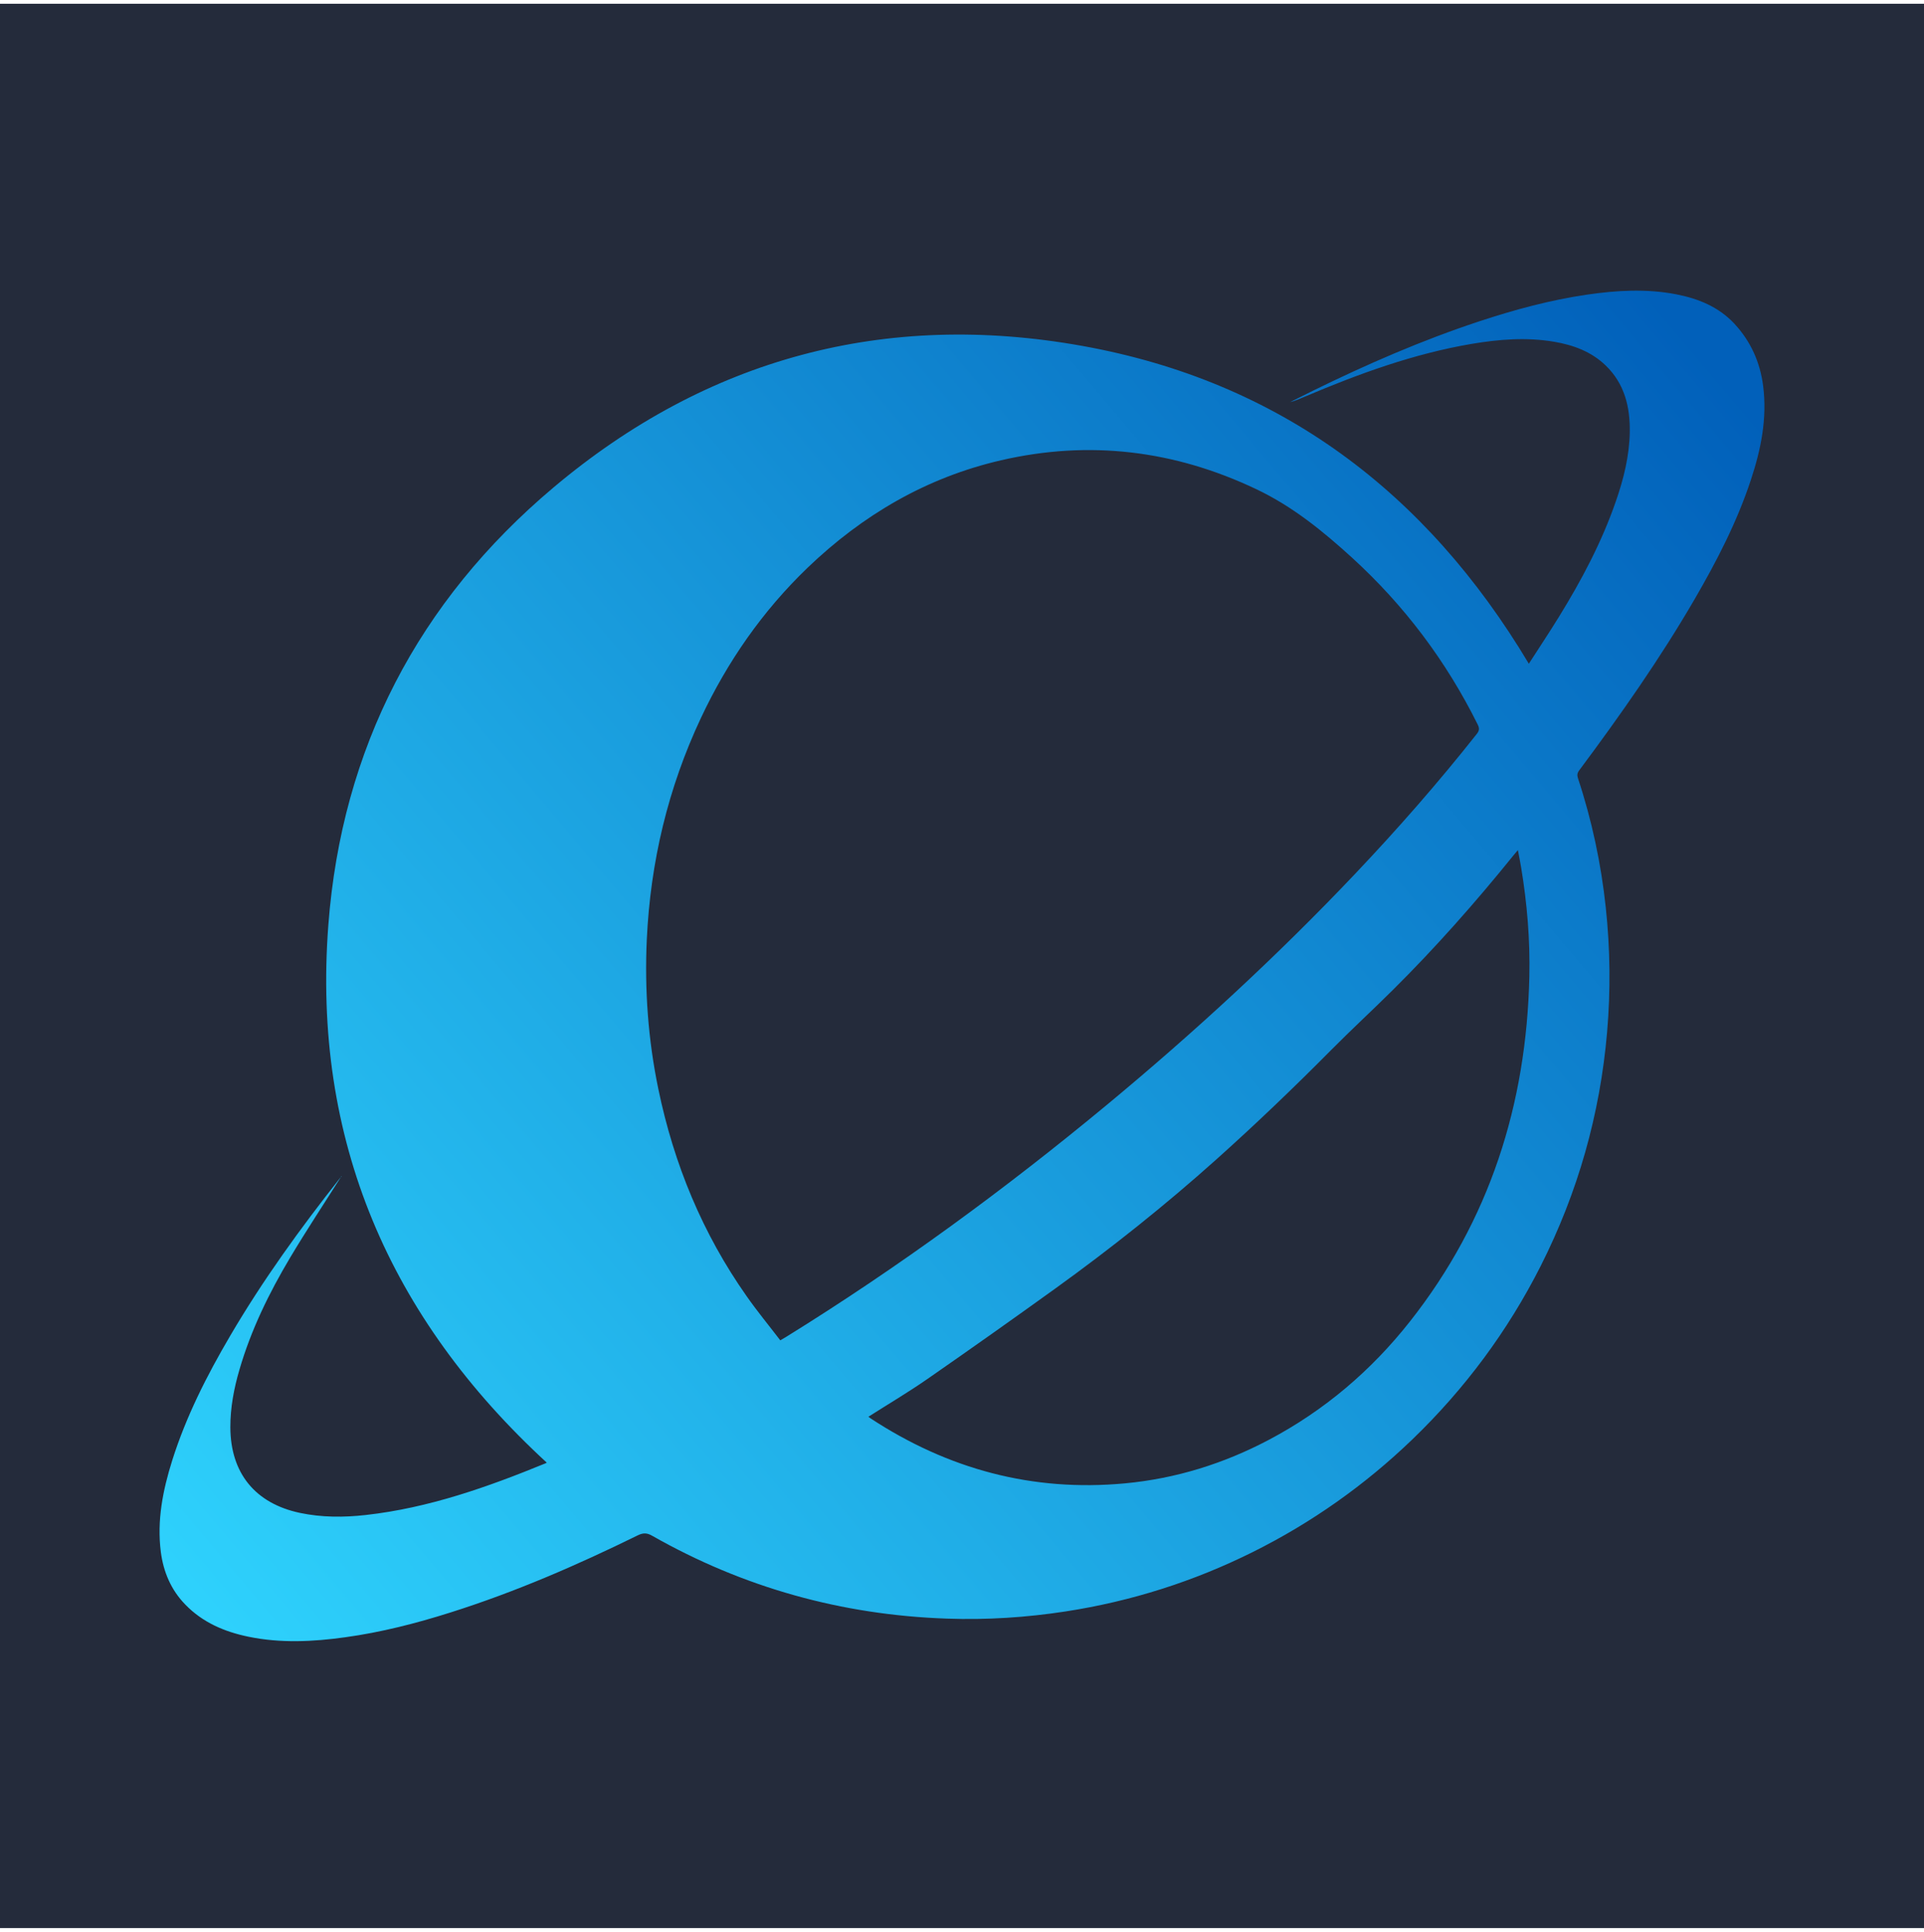
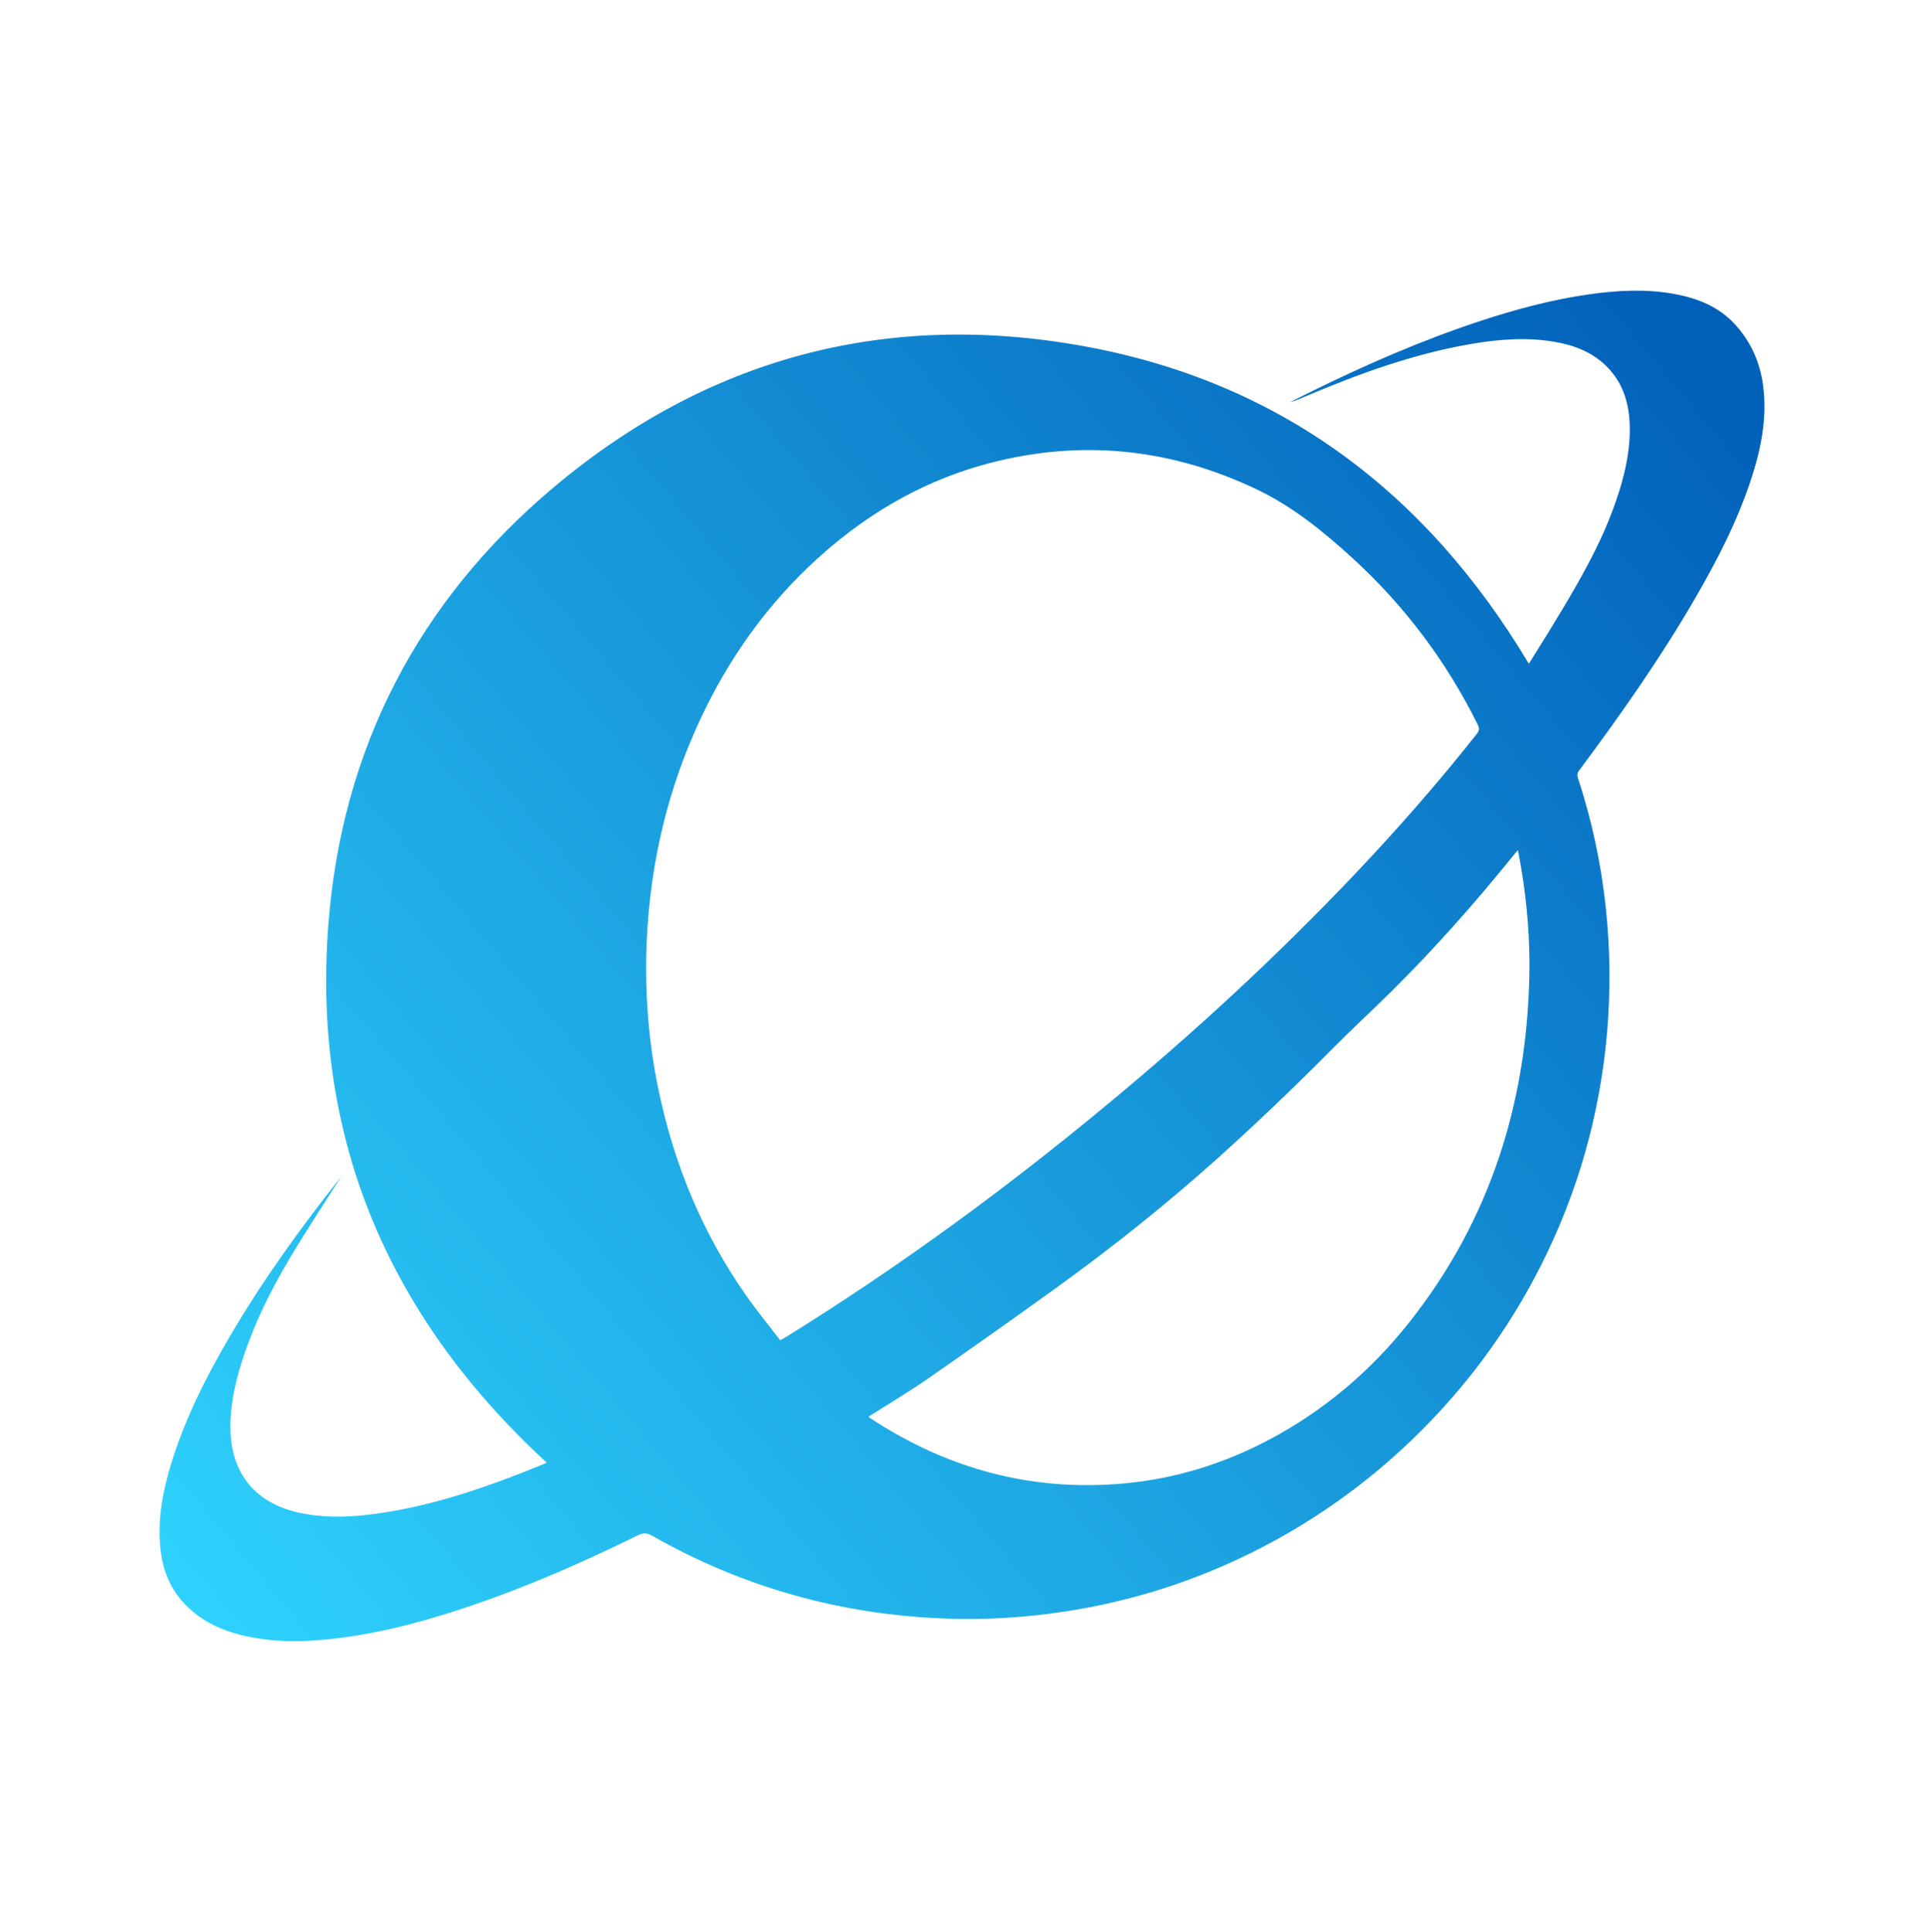
<svg xmlns="http://www.w3.org/2000/svg" width="256" height="257" viewBox="0 0 256 257" fill="none">
-   <rect width="256" height="256" transform="translate(0 0.5)" fill="#242B3B" />
-   <path d="M45.431 156.475C43.152 160.082 40.791 163.643 38.603 167.31C35.796 172.018 33.397 176.929 31.858 182.218C31.126 184.723 30.643 187.258 30.65 189.876C30.666 195.965 33.948 200.009 39.908 201.269C42.813 201.88 45.74 201.88 48.675 201.548C57.035 200.613 64.874 197.836 72.6 194.667C72.668 194.637 72.728 194.592 72.751 194.584C51.806 175.315 41.515 151.594 43.688 123.059C45.476 99.579 55.654 79.992 73.649 64.85C94.058 47.67 117.764 41.302 143.998 46.017C170.254 50.733 189.773 65.461 203.422 88.299C204.757 86.224 206.123 84.172 207.413 82.082C210.431 77.193 213.117 72.138 215.003 66.683C216.037 63.703 216.799 60.654 216.852 57.486C216.904 54.143 216.157 51.05 213.653 48.628C211.736 46.779 209.36 45.904 206.794 45.467C203.112 44.84 199.438 45.135 195.786 45.753C188.083 47.066 180.794 49.722 173.634 52.763C172.985 53.042 172.337 53.321 171.642 53.502C172.638 53.004 173.634 52.498 174.638 52.008C181.851 48.469 189.207 45.263 196.842 42.743C201.528 41.196 206.281 39.913 211.163 39.197C215.109 38.623 219.062 38.389 223.016 39.151C225.981 39.725 228.69 40.827 230.787 43.082C232.945 45.414 234.197 48.198 234.597 51.352C235.148 55.652 234.311 59.779 232.968 63.831C231.127 69.414 228.448 74.605 225.506 79.668C220.888 87.62 215.607 95.127 210.114 102.499C209.857 102.846 209.827 103.132 209.956 103.532C211.812 109.138 213.034 114.887 213.66 120.75C214.249 126.265 214.309 131.788 213.834 137.319C212.891 148.259 209.948 158.625 204.999 168.419C200.615 177.08 194.911 184.761 187.917 191.499C181.602 197.572 174.532 202.567 166.693 206.475C158.809 210.399 150.509 213.032 141.802 214.375C136.559 215.182 131.285 215.522 125.988 215.333C112.015 214.85 98.917 211.214 86.747 204.295C86.053 203.902 85.547 203.918 84.853 204.257C76.78 208.226 68.549 211.794 59.955 214.511C55.36 215.967 50.697 217.159 45.921 217.815C41.636 218.411 37.335 218.623 33.057 217.74C29.866 217.083 26.961 215.846 24.645 213.454C22.751 211.5 21.747 209.131 21.4 206.468C20.865 202.288 21.665 198.259 22.909 194.305C24.758 188.443 27.519 183.003 30.62 177.722C34.951 170.335 39.953 163.416 45.257 156.709C45.325 156.626 45.401 156.551 45.476 156.475H45.423H45.431ZM103.829 178.31C104.183 178.099 104.395 177.978 104.606 177.85C119.59 168.57 133.774 158.173 147.34 146.931C158.914 137.334 169.96 127.163 180.304 116.253C185.97 110.278 191.388 104.098 196.495 97.64C196.842 97.202 196.865 96.893 196.624 96.402C192.436 87.96 186.868 80.558 179.912 74.205C176.026 70.659 171.959 67.354 167.153 65.076C156.266 59.9 144.941 58.519 133.186 61.236C123.257 63.529 114.776 68.509 107.458 75.526C101.46 81.29 96.789 88.012 93.258 95.527C88.875 104.853 86.543 114.691 86.06 124.975C85.751 131.675 86.234 138.322 87.6 144.901C89.667 154.876 93.477 164.111 99.355 172.455C100.758 174.455 102.312 176.341 103.821 178.31H103.829ZM115.553 188.481C115.659 188.556 115.742 188.632 115.833 188.692C126.131 195.452 137.381 198.493 149.694 197.338C156.462 196.705 162.838 194.713 168.836 191.544C176.215 187.643 182.447 182.339 187.6 175.805C198.208 162.353 203.112 146.901 203.49 129.902C203.595 125.035 203.195 120.207 202.396 115.401C202.275 114.669 202.124 113.937 201.965 113.092C201.709 113.394 201.543 113.59 201.377 113.793C196.314 120.063 190.98 126.099 185.254 131.773C182.568 134.436 179.783 137.002 177.12 139.688C172.178 144.675 167.108 149.526 161.879 154.212C155.029 160.346 147.846 166.065 140.391 171.437C134.755 175.496 129.089 179.502 123.385 183.463C120.85 185.221 118.194 186.791 115.553 188.473V188.481Z" fill="url(#paint0_linear_1015_264)" />
+   <path d="M45.431 156.475C43.152 160.082 40.791 163.643 38.603 167.31C35.796 172.018 33.397 176.929 31.858 182.218C31.126 184.723 30.643 187.258 30.65 189.876C30.666 195.965 33.948 200.009 39.908 201.269C42.813 201.88 45.74 201.88 48.675 201.548C57.035 200.613 64.874 197.836 72.6 194.667C72.668 194.637 72.728 194.592 72.751 194.584C51.806 175.315 41.515 151.594 43.688 123.059C45.476 99.579 55.654 79.992 73.649 64.85C94.058 47.67 117.764 41.302 143.998 46.017C170.254 50.733 189.773 65.461 203.422 88.299C210.431 77.193 213.117 72.138 215.003 66.683C216.037 63.703 216.799 60.654 216.852 57.486C216.904 54.143 216.157 51.05 213.653 48.628C211.736 46.779 209.36 45.904 206.794 45.467C203.112 44.84 199.438 45.135 195.786 45.753C188.083 47.066 180.794 49.722 173.634 52.763C172.985 53.042 172.337 53.321 171.642 53.502C172.638 53.004 173.634 52.498 174.638 52.008C181.851 48.469 189.207 45.263 196.842 42.743C201.528 41.196 206.281 39.913 211.163 39.197C215.109 38.623 219.062 38.389 223.016 39.151C225.981 39.725 228.69 40.827 230.787 43.082C232.945 45.414 234.197 48.198 234.597 51.352C235.148 55.652 234.311 59.779 232.968 63.831C231.127 69.414 228.448 74.605 225.506 79.668C220.888 87.62 215.607 95.127 210.114 102.499C209.857 102.846 209.827 103.132 209.956 103.532C211.812 109.138 213.034 114.887 213.66 120.75C214.249 126.265 214.309 131.788 213.834 137.319C212.891 148.259 209.948 158.625 204.999 168.419C200.615 177.08 194.911 184.761 187.917 191.499C181.602 197.572 174.532 202.567 166.693 206.475C158.809 210.399 150.509 213.032 141.802 214.375C136.559 215.182 131.285 215.522 125.988 215.333C112.015 214.85 98.917 211.214 86.747 204.295C86.053 203.902 85.547 203.918 84.853 204.257C76.78 208.226 68.549 211.794 59.955 214.511C55.36 215.967 50.697 217.159 45.921 217.815C41.636 218.411 37.335 218.623 33.057 217.74C29.866 217.083 26.961 215.846 24.645 213.454C22.751 211.5 21.747 209.131 21.4 206.468C20.865 202.288 21.665 198.259 22.909 194.305C24.758 188.443 27.519 183.003 30.62 177.722C34.951 170.335 39.953 163.416 45.257 156.709C45.325 156.626 45.401 156.551 45.476 156.475H45.423H45.431ZM103.829 178.31C104.183 178.099 104.395 177.978 104.606 177.85C119.59 168.57 133.774 158.173 147.34 146.931C158.914 137.334 169.96 127.163 180.304 116.253C185.97 110.278 191.388 104.098 196.495 97.64C196.842 97.202 196.865 96.893 196.624 96.402C192.436 87.96 186.868 80.558 179.912 74.205C176.026 70.659 171.959 67.354 167.153 65.076C156.266 59.9 144.941 58.519 133.186 61.236C123.257 63.529 114.776 68.509 107.458 75.526C101.46 81.29 96.789 88.012 93.258 95.527C88.875 104.853 86.543 114.691 86.06 124.975C85.751 131.675 86.234 138.322 87.6 144.901C89.667 154.876 93.477 164.111 99.355 172.455C100.758 174.455 102.312 176.341 103.821 178.31H103.829ZM115.553 188.481C115.659 188.556 115.742 188.632 115.833 188.692C126.131 195.452 137.381 198.493 149.694 197.338C156.462 196.705 162.838 194.713 168.836 191.544C176.215 187.643 182.447 182.339 187.6 175.805C198.208 162.353 203.112 146.901 203.49 129.902C203.595 125.035 203.195 120.207 202.396 115.401C202.275 114.669 202.124 113.937 201.965 113.092C201.709 113.394 201.543 113.59 201.377 113.793C196.314 120.063 190.98 126.099 185.254 131.773C182.568 134.436 179.783 137.002 177.12 139.688C172.178 144.675 167.108 149.526 161.879 154.212C155.029 160.346 147.846 166.065 140.391 171.437C134.755 175.496 129.089 179.502 123.385 183.463C120.85 185.221 118.194 186.791 115.553 188.473V188.481Z" fill="url(#paint0_linear_1015_264)" />
  <defs>
    <linearGradient id="paint0_linear_1015_264" x1="219.663" y1="38.668" x2="21.231" y2="206.377" gradientUnits="userSpaceOnUse">
      <stop stop-color="#0160BA" />
      <stop offset="0.5" stop-color="#1899DB" />
      <stop offset="1" stop-color="#2ED1FC" />
    </linearGradient>
  </defs>
</svg>